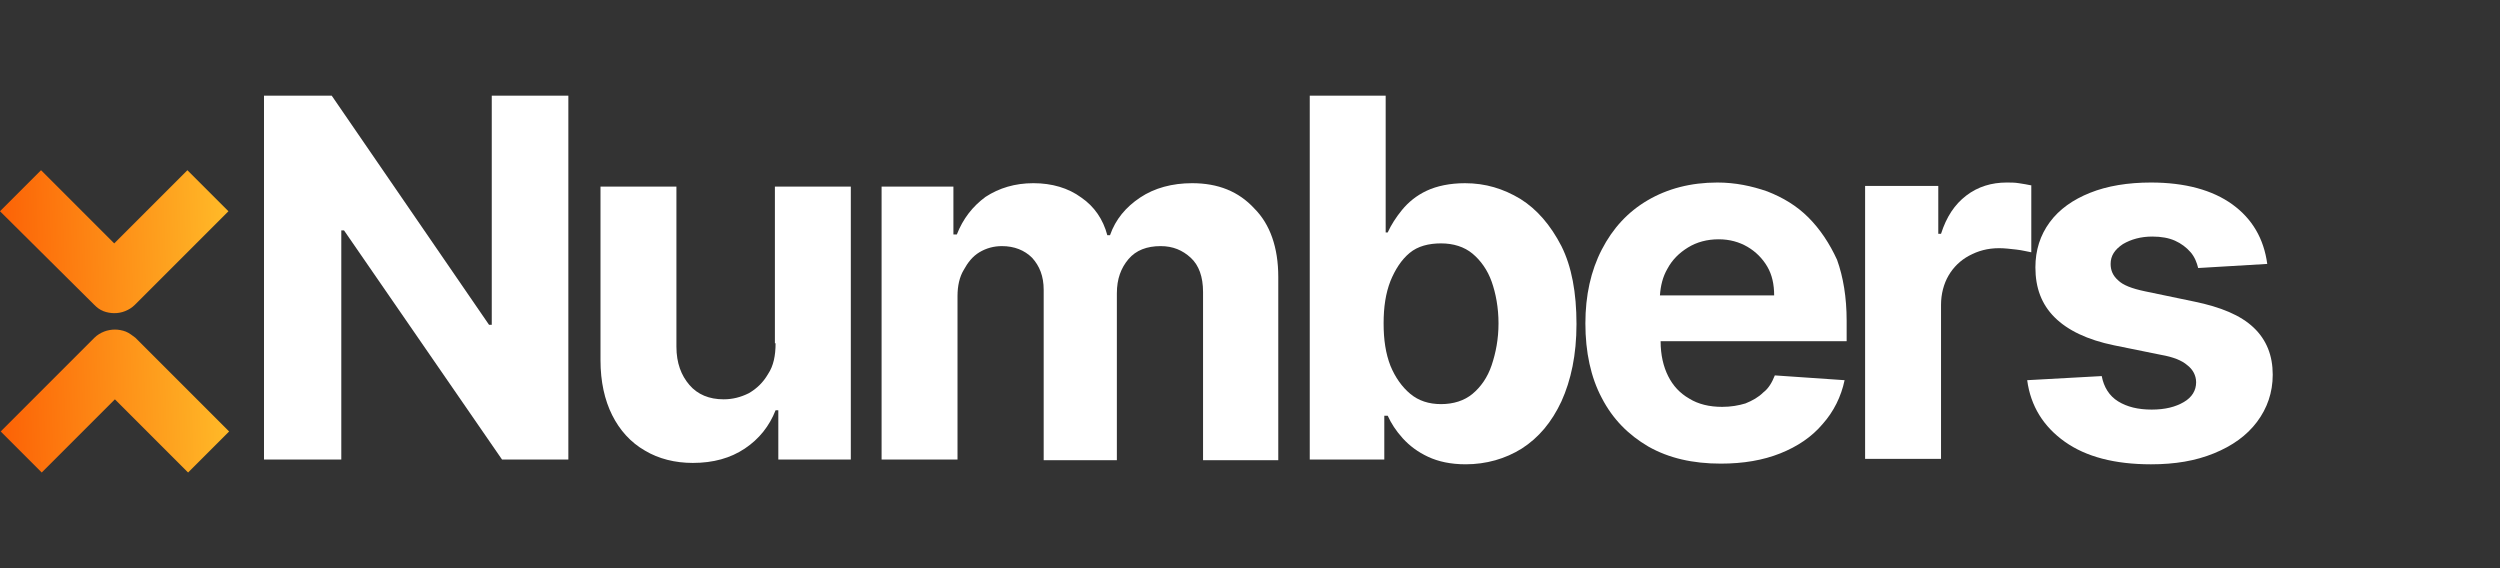
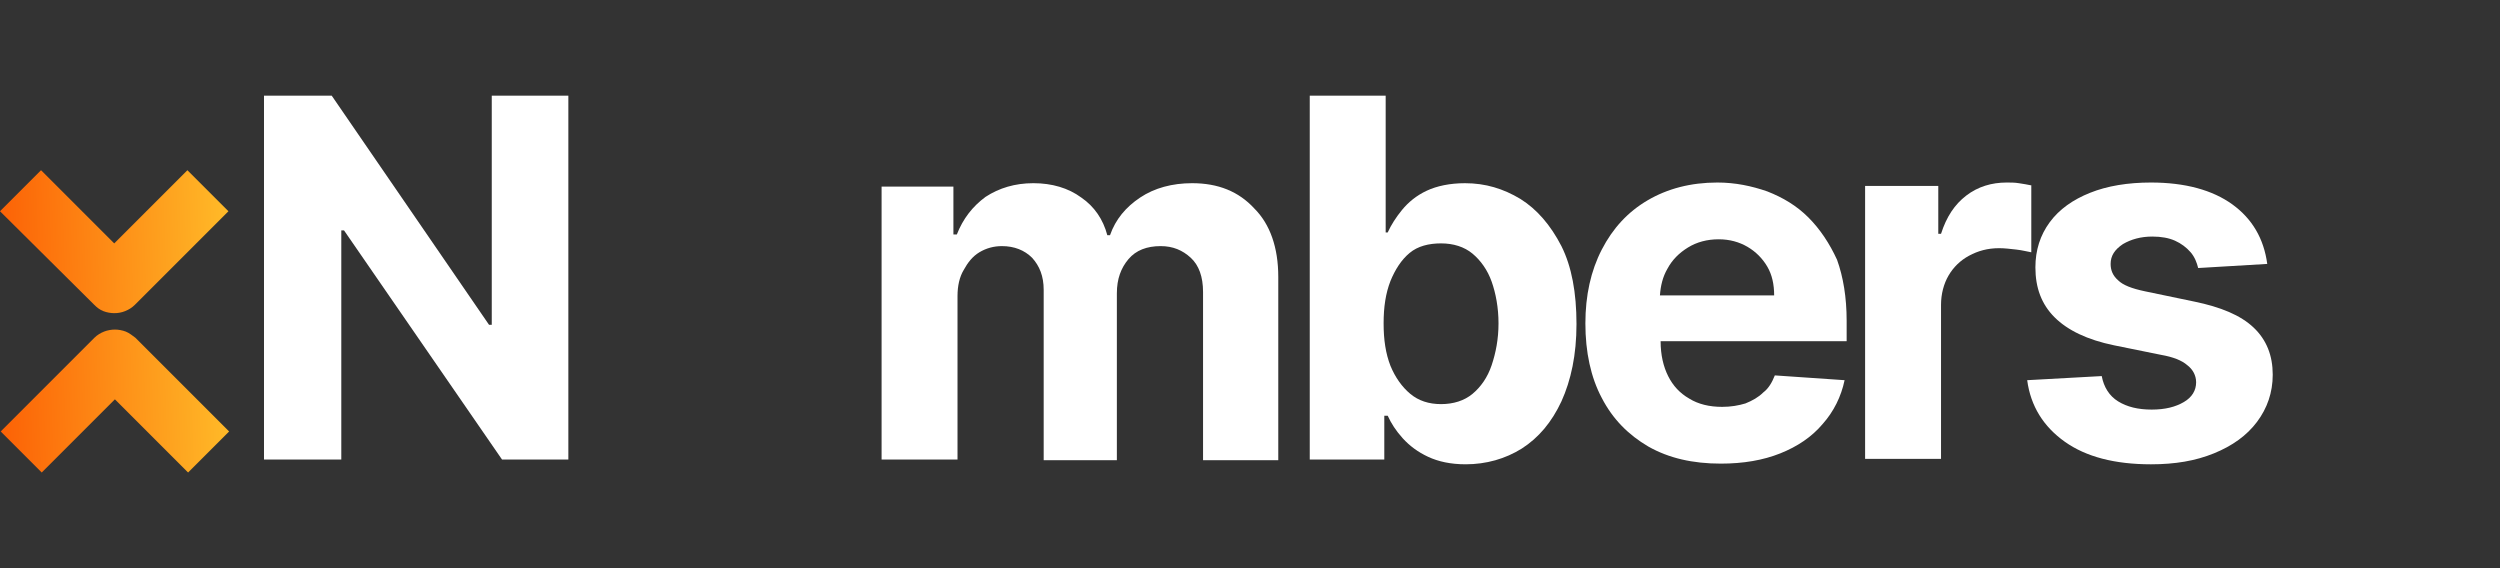
<svg xmlns="http://www.w3.org/2000/svg" width="220" height="50" viewBox="0 0 220 50" fill="none">
  <rect x="0" y="0" width="220" height="50" fill="#333333" stroke="none" />
  <path d="M9.088 27.377C9.389 27.497 9.75 27.558 10.051 27.558C10.412 27.558 10.713 27.497 11.014 27.377C11.315 27.257 11.616 27.076 11.857 26.835L20.102 18.59L16.491 14.979L10.051 21.419L3.611 14.979L0 18.59L8.306 26.835C8.546 27.076 8.787 27.257 9.088 27.377Z" fill="url(#paint0_linear_2742_12421)" />
  <path d="M11.075 29.183C10.774 29.062 10.413 29.002 10.112 29.002C9.811 29.002 9.45 29.062 9.149 29.183C8.848 29.303 8.547 29.483 8.306 29.724L0.061 37.97L3.672 41.581L10.112 35.141L16.552 41.581L20.163 37.97L11.917 29.724C11.677 29.544 11.376 29.303 11.075 29.183Z" fill="url(#paint1_linear_2742_12421)" />
  <path d="M198.314 28.822C197.171 27.739 195.425 27.017 193.078 26.535L188.745 25.632C187.601 25.391 186.819 25.09 186.397 24.669C185.916 24.248 185.735 23.766 185.735 23.225C185.735 22.503 186.096 21.961 186.819 21.479C187.541 21.058 188.384 20.817 189.407 20.817C190.189 20.817 190.851 20.938 191.393 21.178C191.935 21.419 192.416 21.78 192.777 22.201C193.138 22.623 193.319 23.104 193.439 23.586L199.518 23.225C199.217 20.998 198.194 19.252 196.449 17.988C194.703 16.725 192.296 16.062 189.286 16.062C187.24 16.062 185.434 16.363 183.93 16.965C182.425 17.567 181.221 18.41 180.379 19.553C179.536 20.697 179.115 22.021 179.115 23.526C179.115 25.331 179.656 26.776 180.8 27.919C181.944 29.063 183.689 29.905 186.036 30.387L190.189 31.23C191.212 31.41 191.995 31.711 192.476 32.132C192.958 32.493 193.259 33.035 193.259 33.637C193.259 34.359 192.898 34.961 192.175 35.382C191.453 35.804 190.55 36.044 189.347 36.044C188.143 36.044 187.18 35.804 186.397 35.322C185.615 34.841 185.133 34.058 184.953 33.095L178.393 33.456C178.694 35.743 179.837 37.549 181.703 38.873C183.569 40.197 186.096 40.859 189.286 40.859C191.393 40.859 193.198 40.558 194.824 39.896C196.449 39.234 197.712 38.331 198.615 37.128C199.518 35.924 200 34.54 200 32.975C200 31.29 199.458 29.905 198.314 28.822Z" fill="white" />
  <path d="M178.694 16.303C178.393 16.243 178.092 16.183 177.671 16.123C177.31 16.062 176.949 16.062 176.588 16.062C175.263 16.062 174.06 16.424 173.037 17.206C172.013 17.988 171.291 19.072 170.81 20.576H170.569V16.363H164.129V40.378H170.81V26.836C170.81 25.873 171.05 24.97 171.472 24.248C171.893 23.526 172.495 22.924 173.277 22.503C174.06 22.081 174.902 21.84 175.925 21.84C176.407 21.84 176.888 21.901 177.43 21.961C177.972 22.021 178.393 22.141 178.754 22.201V16.303H178.694Z" fill="white" />
  <path d="M159.135 19.132C158.111 18.109 156.908 17.387 155.523 16.845C154.139 16.363 152.695 16.062 151.13 16.062C148.782 16.062 146.736 16.604 144.991 17.627C143.245 18.651 141.921 20.095 140.958 21.961C139.995 23.827 139.514 25.993 139.514 28.461C139.514 30.989 139.995 33.216 140.958 35.021C141.921 36.887 143.305 38.271 145.051 39.294C146.856 40.318 148.963 40.799 151.431 40.799C153.417 40.799 155.162 40.498 156.667 39.896C158.172 39.294 159.435 38.452 160.398 37.308C161.361 36.225 162.023 34.901 162.324 33.456L156.185 33.035C155.945 33.637 155.644 34.179 155.162 34.54C154.741 34.961 154.199 35.262 153.597 35.503C152.995 35.683 152.333 35.804 151.551 35.804C150.407 35.804 149.444 35.563 148.662 35.081C147.819 34.6 147.218 33.938 146.796 33.095C146.375 32.253 146.134 31.23 146.134 30.026H162.505V28.22C162.505 26.174 162.204 24.368 161.662 22.864C161 21.419 160.158 20.155 159.135 19.132ZM146.074 25.993C146.134 25.151 146.315 24.368 146.736 23.646C147.157 22.864 147.759 22.262 148.542 21.78C149.324 21.299 150.227 21.058 151.25 21.058C152.213 21.058 153.056 21.299 153.778 21.72C154.5 22.141 155.102 22.743 155.523 23.465C155.945 24.188 156.125 25.03 156.125 25.993H146.074Z" fill="white" />
  <path d="M133.795 17.506C132.291 16.603 130.726 16.122 128.92 16.122C127.596 16.122 126.453 16.363 125.55 16.784C124.647 17.205 123.925 17.807 123.383 18.469C122.841 19.131 122.42 19.793 122.119 20.455H121.939V8.418H115.258V40.437H121.818V36.585H122.119C122.42 37.247 122.841 37.909 123.443 38.572C124.045 39.233 124.767 39.775 125.67 40.197C126.573 40.618 127.656 40.858 128.98 40.858C130.786 40.858 132.471 40.377 133.916 39.474C135.42 38.511 136.564 37.127 137.406 35.321C138.249 33.456 138.731 31.229 138.731 28.52C138.731 25.752 138.309 23.465 137.406 21.659C136.444 19.793 135.24 18.409 133.795 17.506ZM131.267 32.132C130.906 33.215 130.304 34.057 129.582 34.659C128.86 35.261 127.897 35.562 126.814 35.562C125.73 35.562 124.827 35.261 124.105 34.659C123.383 34.057 122.781 33.215 122.36 32.192C121.939 31.108 121.758 29.905 121.758 28.46C121.758 27.016 121.939 25.812 122.36 24.729C122.781 23.705 123.323 22.863 124.045 22.261C124.767 21.659 125.73 21.418 126.814 21.418C127.897 21.418 128.86 21.719 129.582 22.321C130.304 22.923 130.906 23.766 131.267 24.789C131.629 25.812 131.869 27.076 131.869 28.46C131.869 29.844 131.629 31.048 131.267 32.132Z" fill="white" />
  <path d="M104.905 16.121C103.159 16.121 101.595 16.542 100.331 17.385C99.067 18.228 98.164 19.311 97.682 20.695H97.442C97.081 19.311 96.298 18.167 95.155 17.385C94.011 16.542 92.567 16.121 90.942 16.121C89.317 16.121 87.932 16.542 86.728 17.325C85.585 18.167 84.742 19.251 84.201 20.635H83.9V16.422H77.58V40.437H84.261V26.052C84.261 25.149 84.441 24.367 84.802 23.765C85.164 23.103 85.585 22.561 86.187 22.2C86.789 21.839 87.451 21.658 88.173 21.658C89.256 21.658 90.159 22.019 90.821 22.681C91.483 23.404 91.844 24.306 91.844 25.51V40.497H98.284V25.811C98.284 24.547 98.645 23.584 99.307 22.802C99.969 22.019 100.932 21.658 102.136 21.658C103.22 21.658 104.062 22.019 104.784 22.681C105.507 23.343 105.868 24.367 105.868 25.691V40.497H112.488V24.367C112.488 21.779 111.766 19.732 110.382 18.348C108.997 16.843 107.192 16.121 104.905 16.121Z" fill="white" />
-   <path d="M68.251 30.205C68.251 31.288 68.071 32.191 67.59 32.913C67.168 33.635 66.626 34.177 65.904 34.598C65.182 34.959 64.46 35.14 63.677 35.14C62.413 35.14 61.39 34.719 60.668 33.876C59.946 33.033 59.525 31.95 59.525 30.506V16.422H52.844V31.709C52.844 33.575 53.205 35.2 53.867 36.524C54.529 37.848 55.492 38.932 56.756 39.654C57.96 40.376 59.404 40.737 60.969 40.737C62.775 40.737 64.279 40.316 65.543 39.473C66.807 38.631 67.71 37.487 68.251 36.103H68.492V40.436H74.872V16.422H68.191V30.205H68.251Z" fill="white" />
  <path d="M43.275 28.581H43.034L29.191 8.418H23.232V40.437H30.034V20.275H30.274L44.177 40.437H50.015V8.418H43.275V28.581Z" fill="white" />
  <defs>
    <linearGradient id="paint0_linear_2742_12421" x1="20.102" y1="20.22" x2="0.014" y2="20.889" gradientUnits="userSpaceOnUse">
      <stop stop-color="#FFBA28" />
      <stop offset="1" stop-color="#FC6206" />
      <stop offset="1" stop-color="#FC5A03" />
    </linearGradient>
    <linearGradient id="paint1_linear_2742_12421" x1="20.163" y1="34.243" x2="0.074" y2="34.912" gradientUnits="userSpaceOnUse">
      <stop stop-color="#FFBA28" />
      <stop offset="1" stop-color="#FC6206" />
      <stop offset="1" stop-color="#FC5A03" />
    </linearGradient>
  </defs>
</svg>